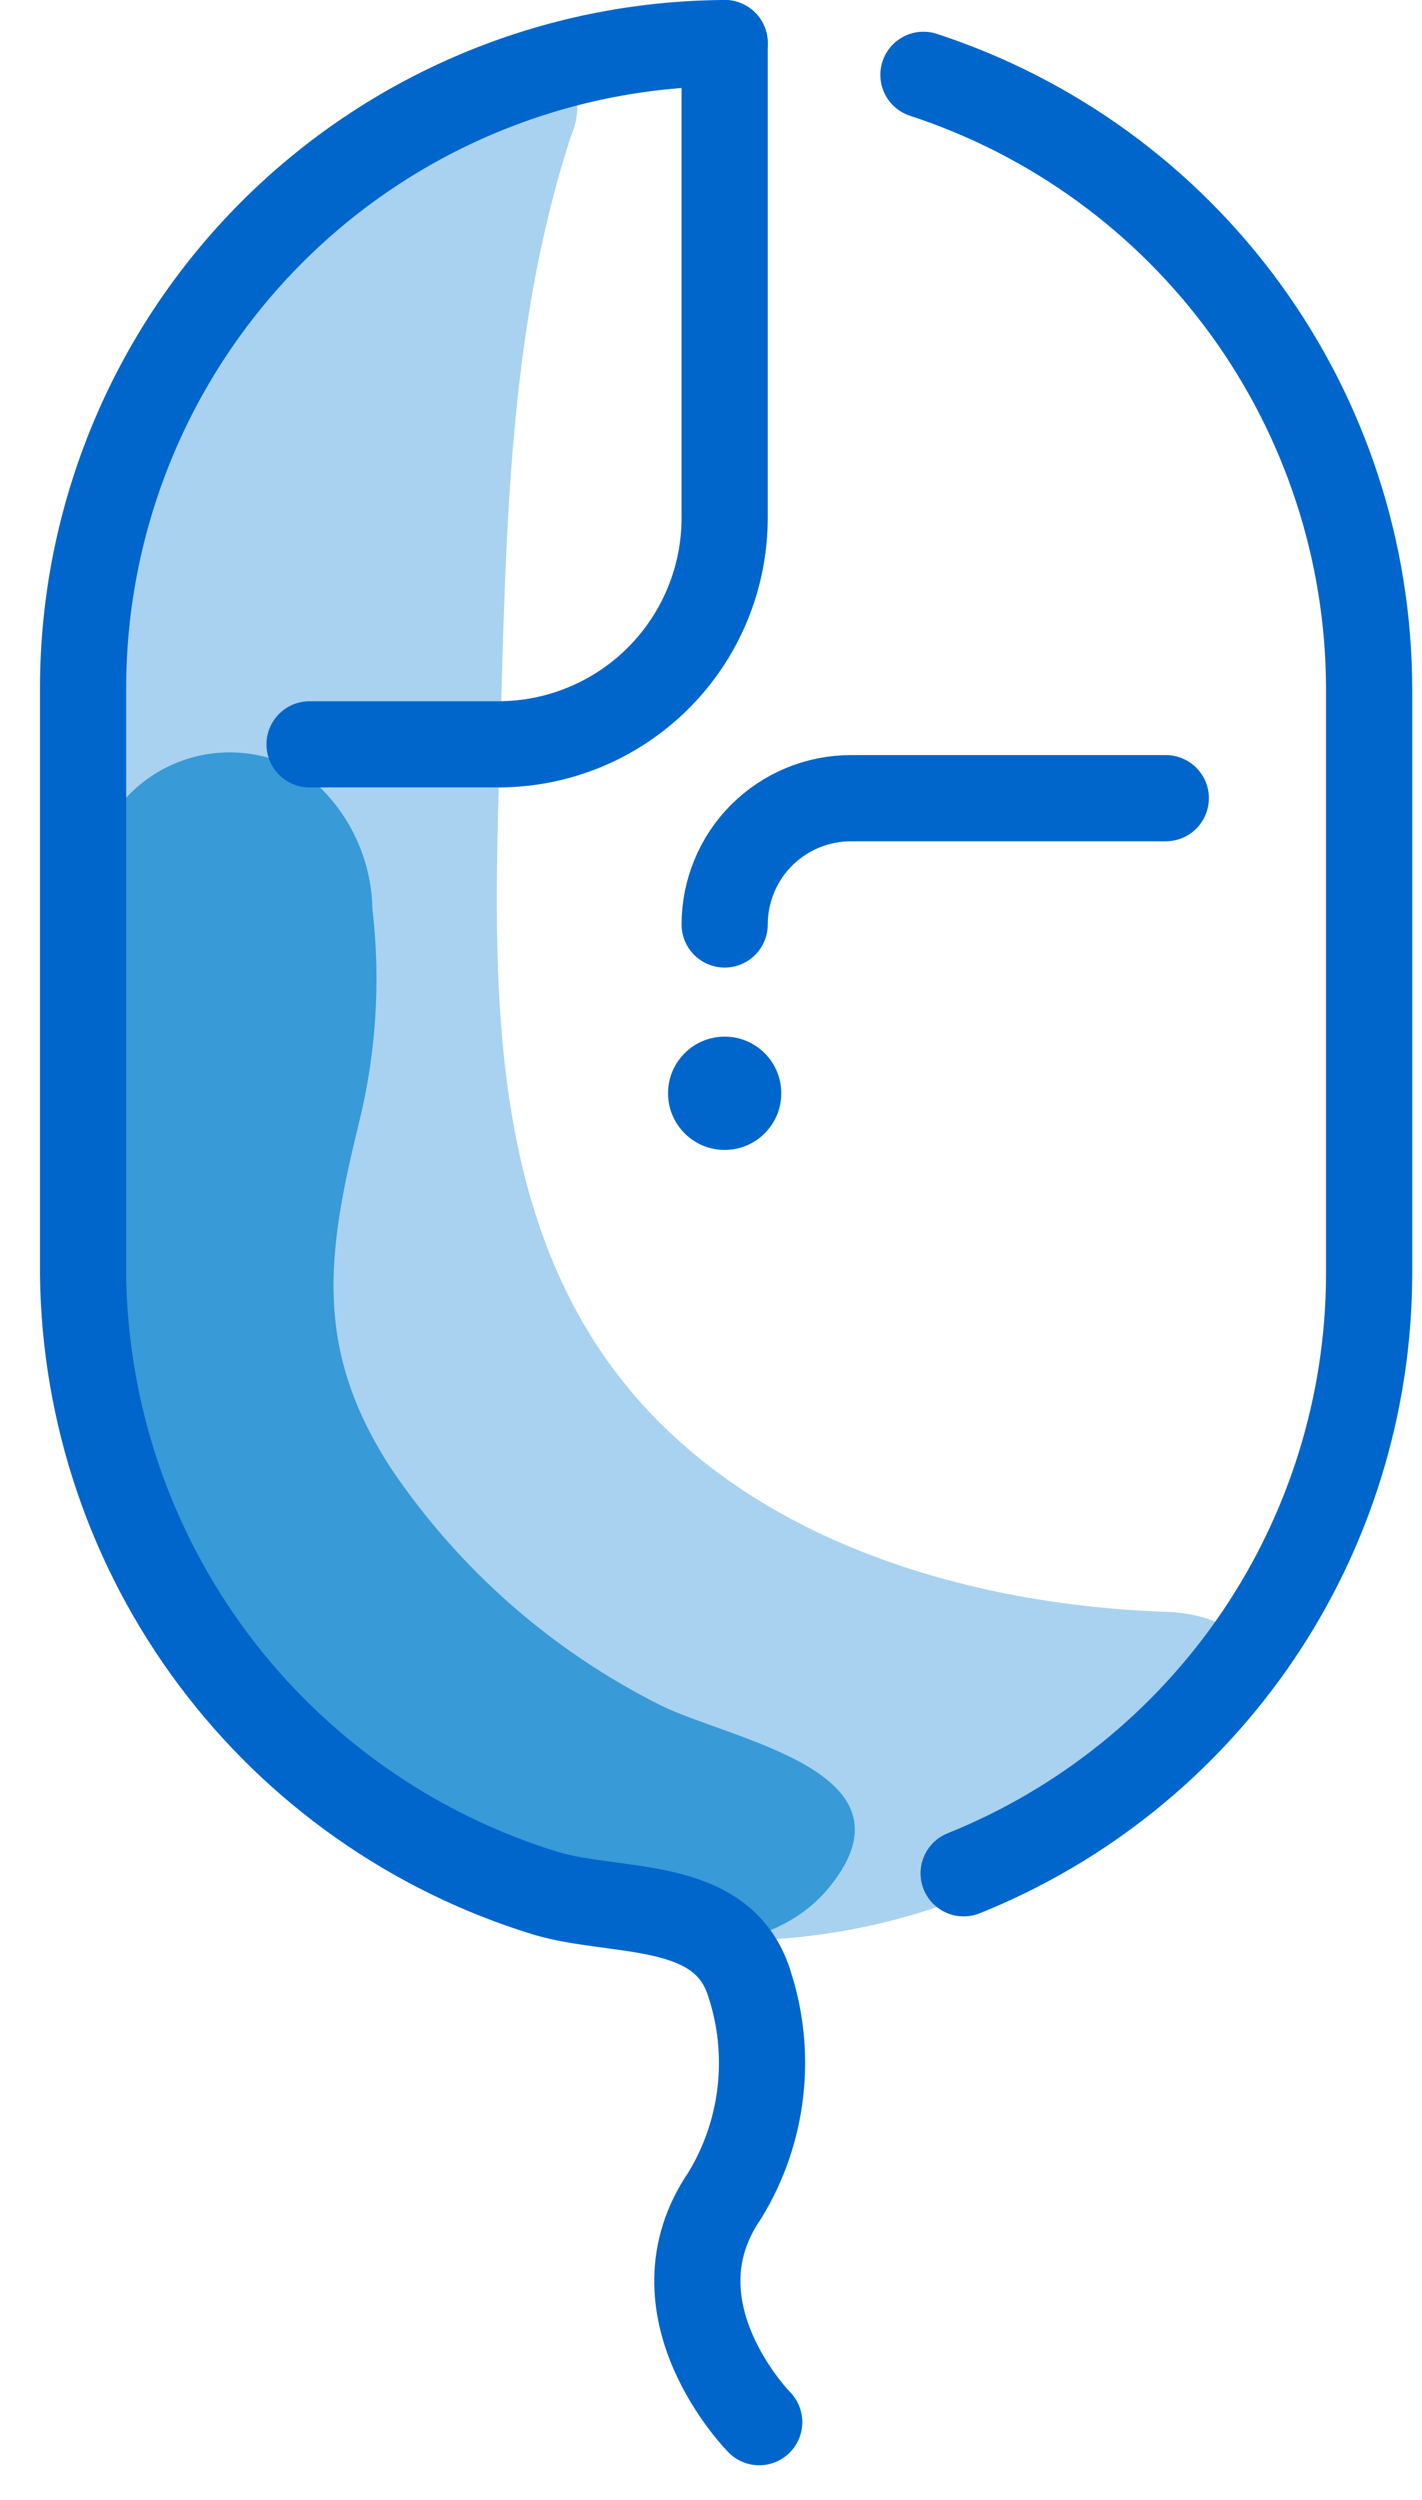
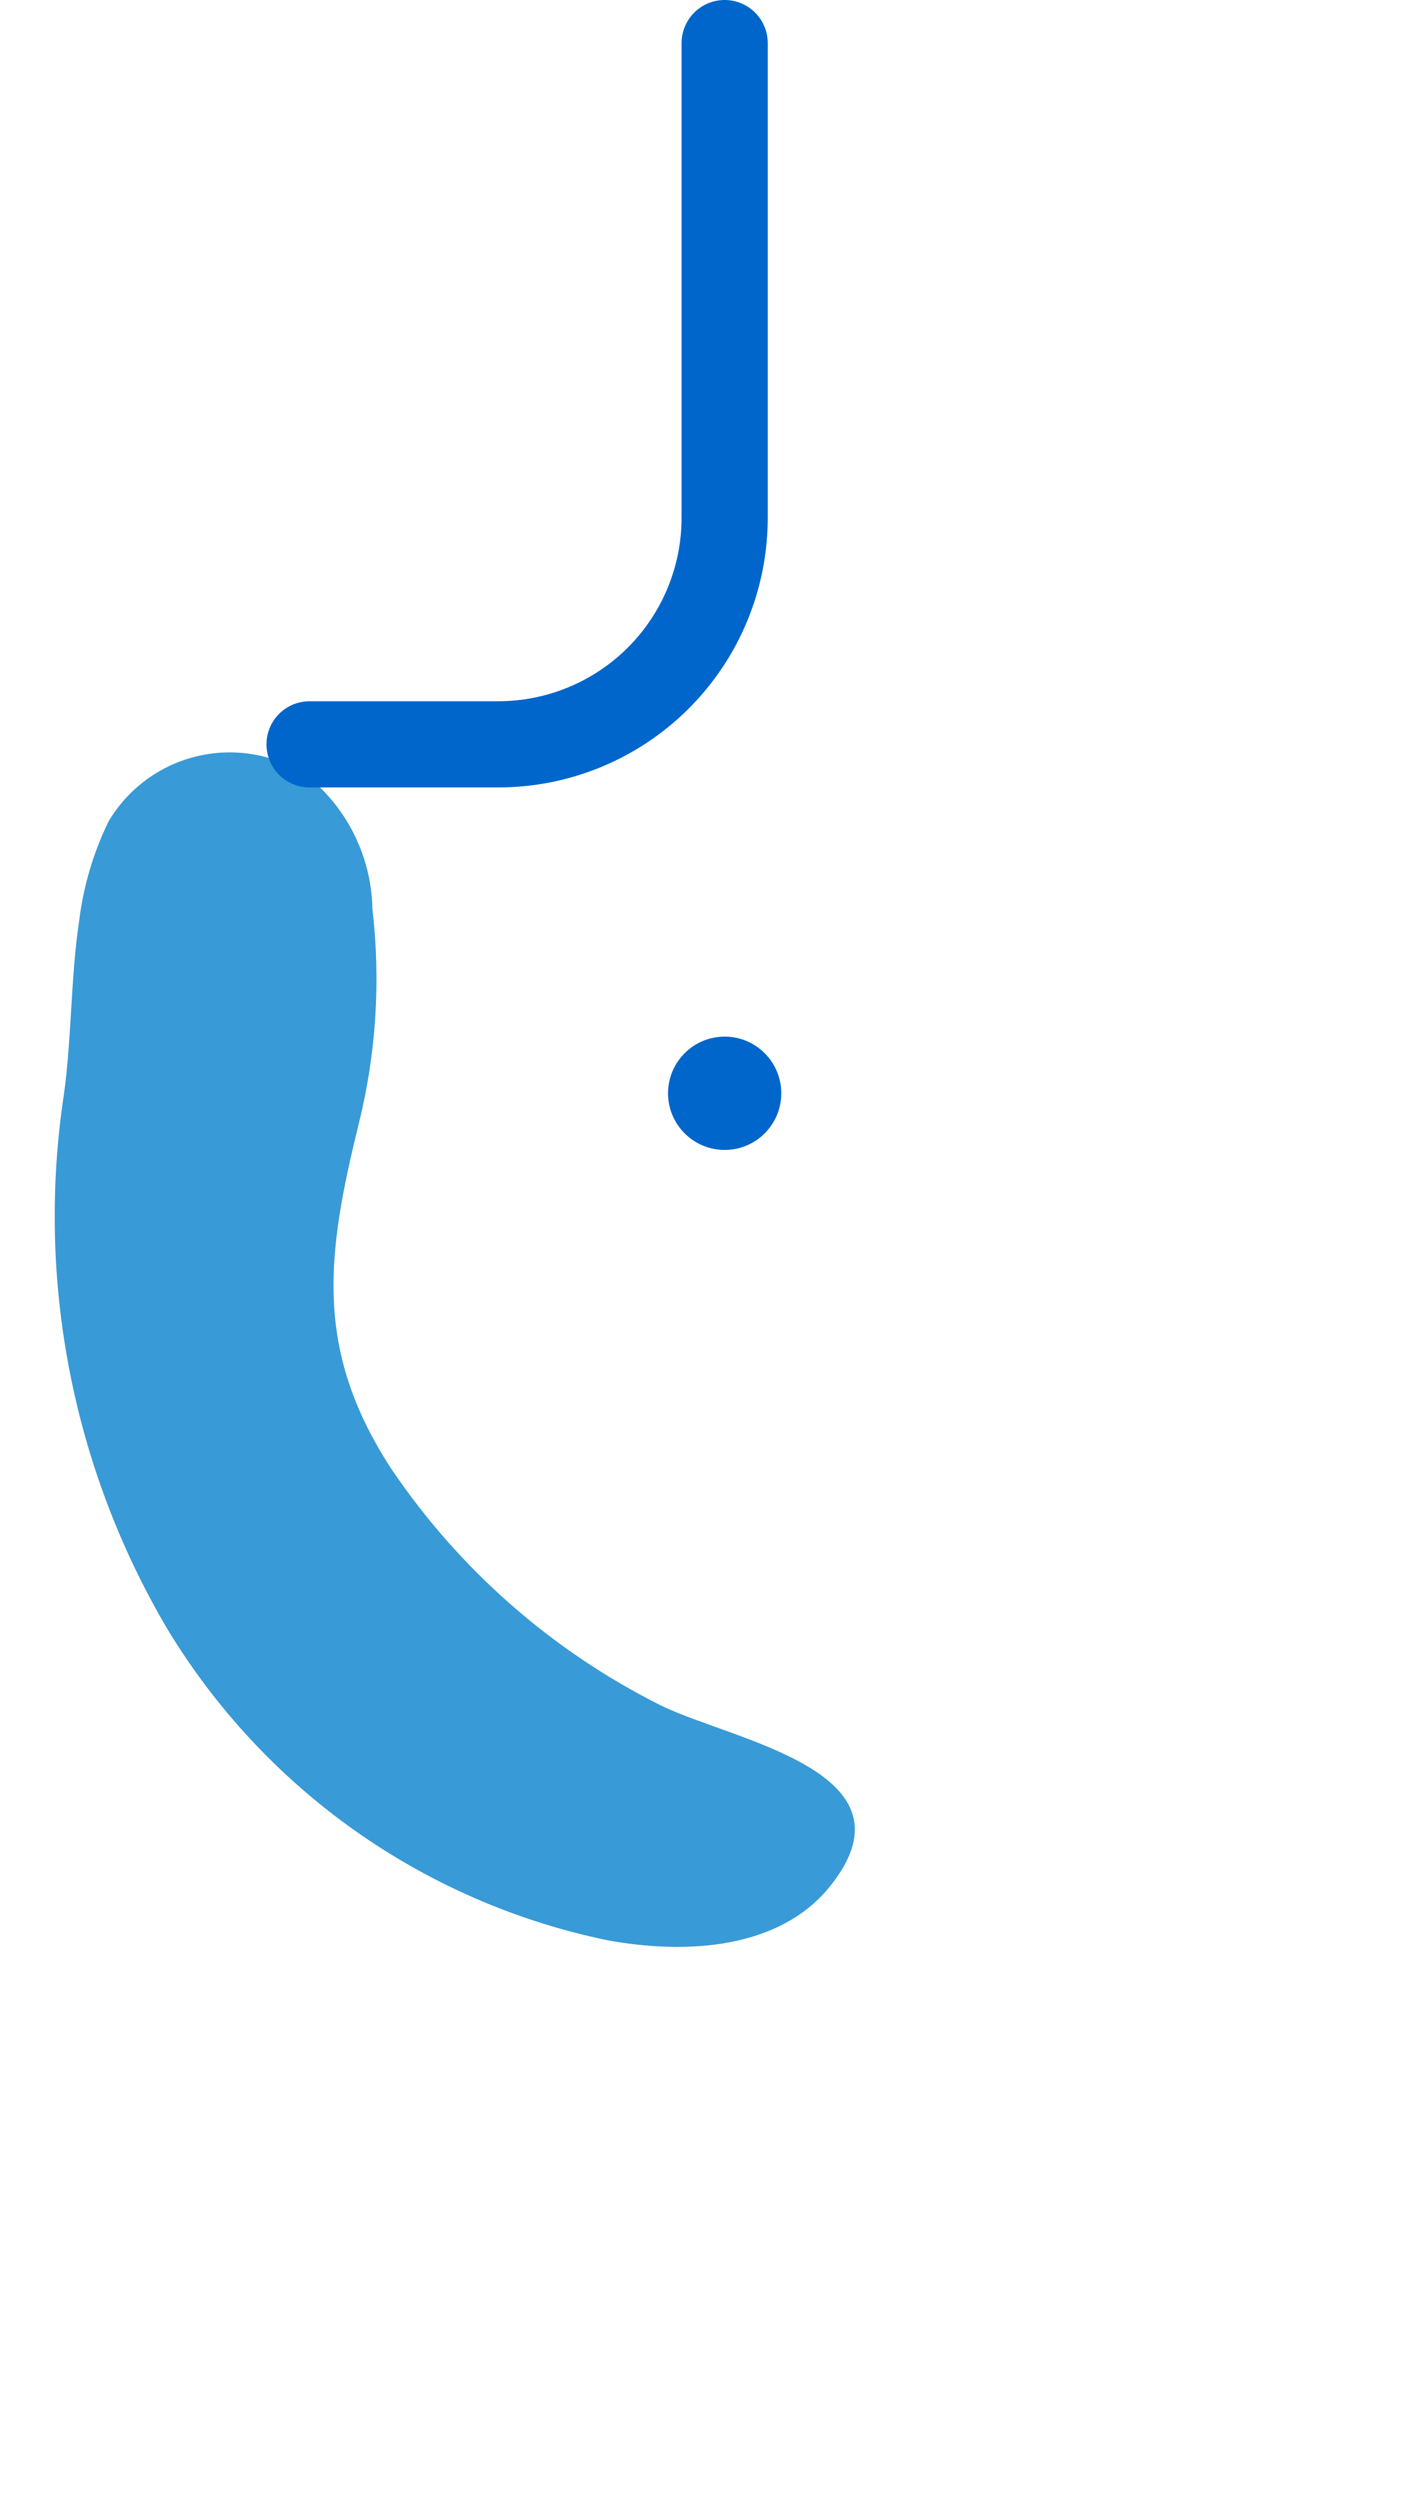
<svg xmlns="http://www.w3.org/2000/svg" width="33" height="58" viewBox="0 0 33 58" fill="none">
  <path d="M16.817 26.679C17.543 26.679 18.131 26.09 18.131 25.365C18.131 24.639 17.543 24.05 16.817 24.05C16.091 24.05 15.503 24.639 15.503 25.365C15.503 26.09 16.091 26.679 16.817 26.679Z" fill="#0066CC" />
-   <path d="M13.4 2.314C13.416 2.598 13.366 2.881 13.256 3.142C11.758 7.702 11.744 12.604 11.6 17.414C11.455 22.224 11.284 27.283 13.86 31.226C16.62 35.444 21.916 37.179 26.884 37.389C27.777 37.389 28.947 37.678 29 38.585C28.98 38.981 28.822 39.358 28.553 39.65C27.127 41.444 25.262 42.838 23.138 43.697C19.654 45.276 15.695 45.45 12.086 44.184C9.964 43.251 8.061 41.885 6.497 40.175C4.933 38.464 3.744 36.445 3.005 34.248C0.18 26.745 0.219 17.007 3.899 9.818C5.529 6.505 8.146 3.778 11.39 2.012C12.06 1.67 13.098 1.499 13.361 2.222C13.376 2.252 13.389 2.283 13.4 2.314V2.314Z" fill="#A8D2F0" />
  <path d="M1.836 21.37C1.934 20.566 2.165 19.785 2.519 19.057C2.742 18.682 3.037 18.355 3.387 18.096C3.738 17.837 4.137 17.651 4.56 17.548C4.984 17.445 5.424 17.428 5.854 17.498C6.284 17.567 6.696 17.722 7.066 17.953C7.547 18.325 7.939 18.8 8.212 19.344C8.485 19.887 8.632 20.485 8.643 21.094C8.837 22.755 8.73 24.438 8.328 26.061C7.578 29.11 7.276 31.318 9.09 34.091C10.664 36.416 12.809 38.299 15.319 39.558C16.948 40.373 21.417 41.082 19.262 43.763C18.092 45.222 15.924 45.353 14.084 45.012C11.979 44.575 9.987 43.709 8.232 42.468C6.478 41.226 4.998 39.636 3.886 37.797C1.683 34.065 0.834 29.689 1.481 25.404C1.665 24.103 1.638 22.697 1.836 21.37V21.37Z" fill="#389AD6" />
  <path d="M16.817 1V12.013C16.817 13.407 16.264 14.744 15.278 15.73C14.292 16.716 12.955 17.269 11.561 17.269H7.184" stroke="#0066CC" stroke-width="2" stroke-linecap="round" stroke-linejoin="round" />
-   <path d="M22.363 43.461C25.135 42.346 27.51 40.431 29.187 37.959C30.863 35.486 31.763 32.57 31.773 29.583V15.955C31.763 12.799 30.759 9.725 28.902 7.172C27.045 4.619 24.43 2.717 21.43 1.736" stroke="#0066CC" stroke-width="2" stroke-linecap="round" stroke-linejoin="round" />
-   <path d="M16.818 1C12.864 1.021 9.079 2.605 6.289 5.407C3.499 8.209 1.931 12.001 1.928 15.955V29.583C1.967 32.801 3.026 35.923 4.953 38.5C6.88 41.076 9.576 42.975 12.652 43.921C14.307 44.42 16.752 44.026 17.383 45.997C17.654 46.812 17.744 47.677 17.646 48.53C17.549 49.384 17.266 50.206 16.818 50.938C15.017 53.567 17.619 56.195 17.619 56.195" stroke="#0066CC" stroke-width="2" stroke-linecap="round" stroke-linejoin="round" />
-   <path d="M16.817 21.448C16.817 21.064 16.893 20.683 17.04 20.327C17.187 19.971 17.403 19.648 17.675 19.376C17.948 19.104 18.271 18.888 18.626 18.741C18.982 18.594 19.363 18.518 19.748 18.518H27.054" stroke="#0066CC" stroke-width="2" stroke-linecap="round" stroke-linejoin="round" />
</svg>